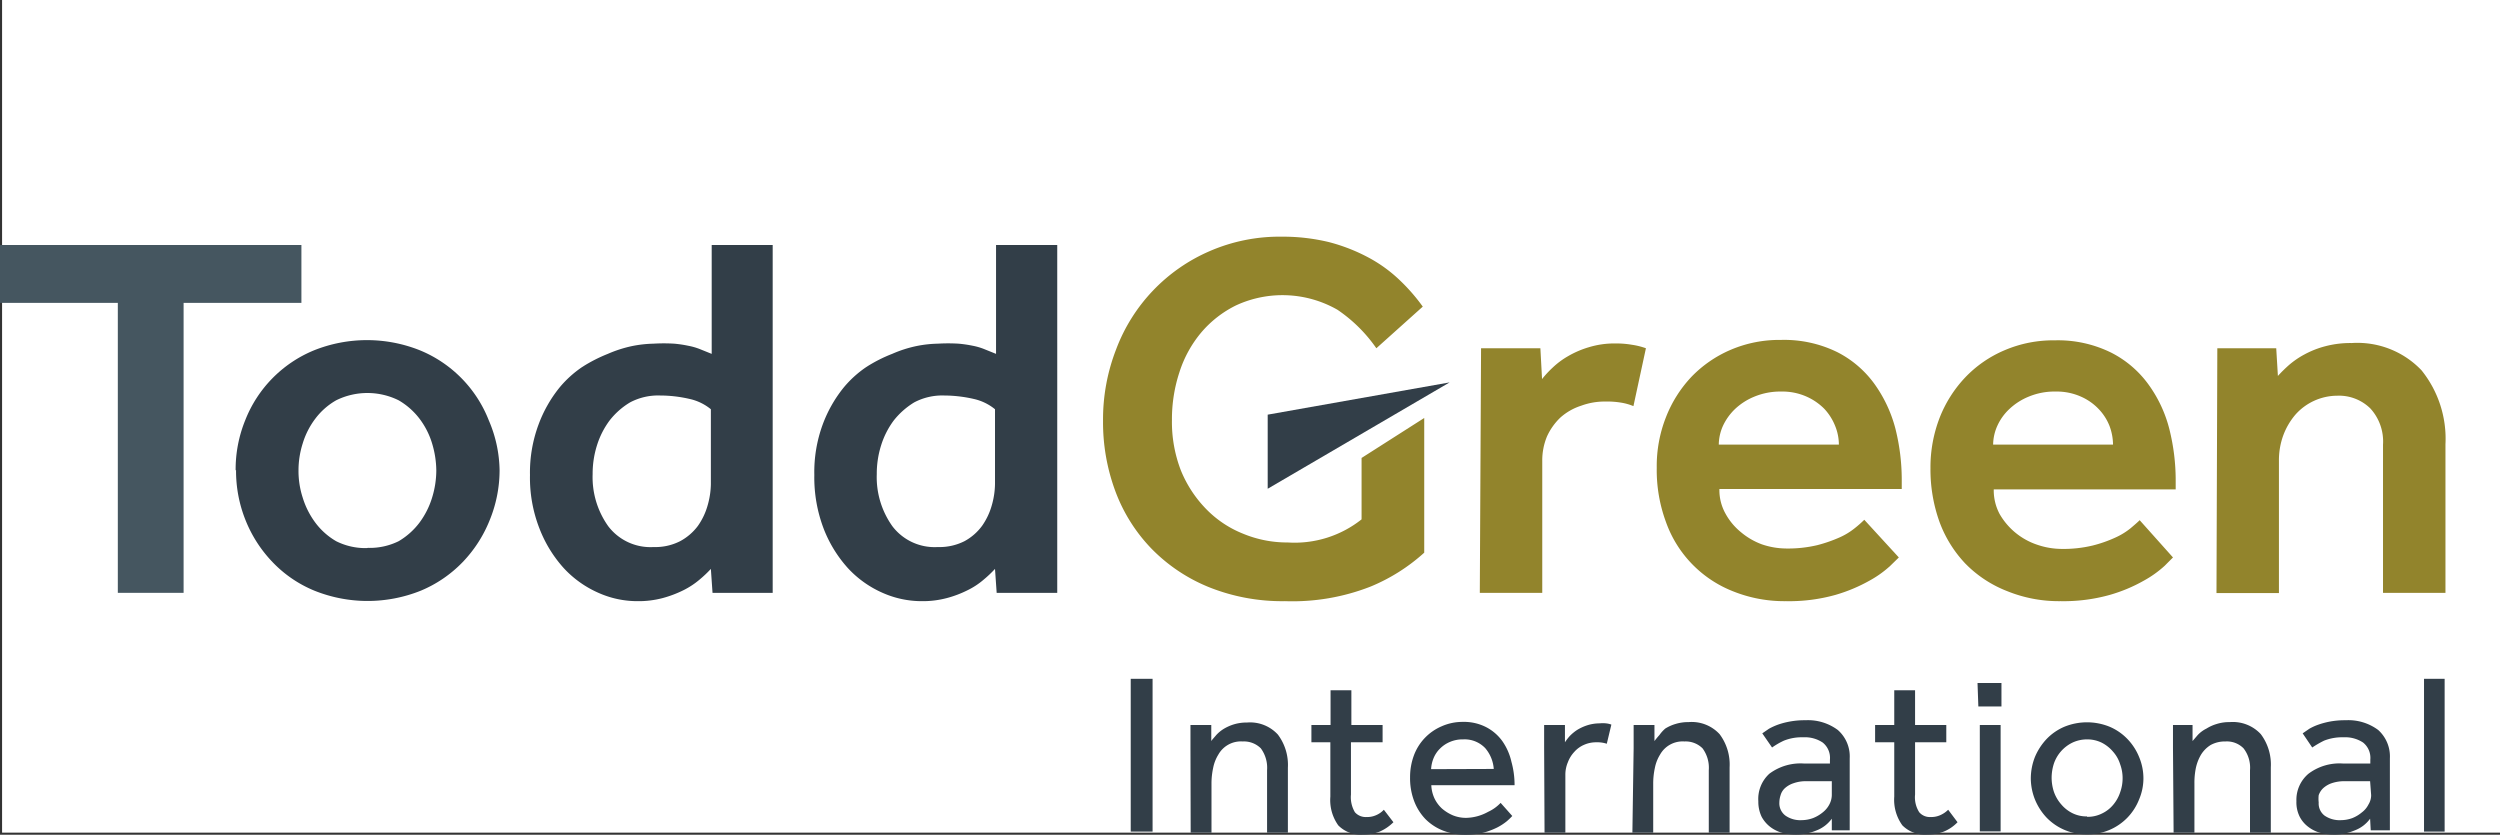
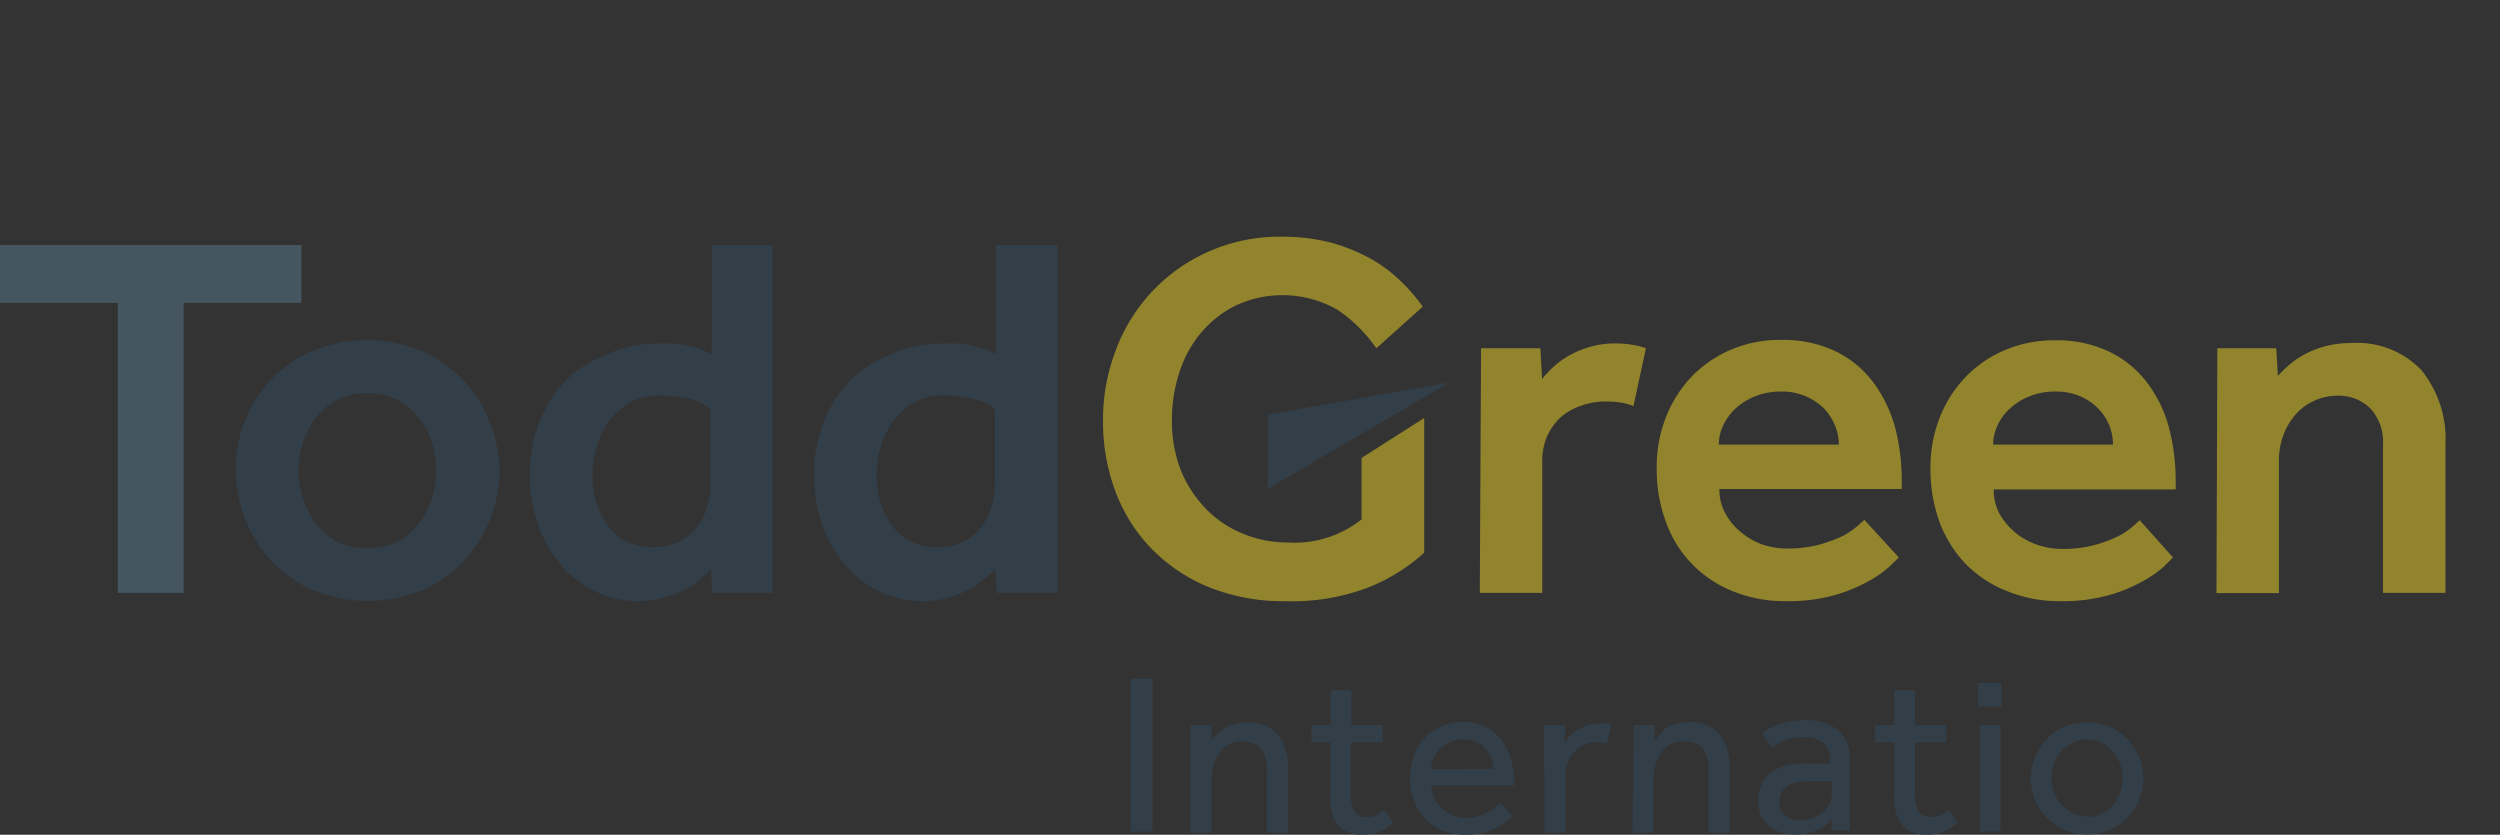
<svg xmlns="http://www.w3.org/2000/svg" viewBox="0 0 120.1 40.1">
  <rect x="0" y="0" width="120.1" height="40.1" fill="#333333" stroke="none" />
  <defs>
    <style>.cls-1{fill:none;}.cls-2{fill:#fff;}.cls-3{fill:#323e48;}.cls-4{clip-path:url(#clip-path);}.cls-5{fill:#455660;}.cls-6{fill:#92842c;}</style>
    <clipPath id="clip-path">
      <rect class="cls-1" y="11.37" width="117.47" height="28.73" />
    </clipPath>
  </defs>
  <title>Asset 5</title>
  <g id="Layer_2" data-name="Layer 2">
    <g id="Layer_2-2" data-name="Layer 2">
-       <rect class="cls-2" x="0.1" width="120" height="40" />
-     </g>
+       </g>
    <g id="Layer_1-2" data-name="Layer 1">
      <rect class="cls-3" x="54.32" y="32.61" width="1.05" height="7.34" />
      <g class="cls-4">
        <path class="cls-3" d="M57.19,35.94v-.58c0-.17,0-.34,0-.53h1l0,.77c.06-.09.15-.18.24-.29a1.69,1.69,0,0,1,.35-.29,2.2,2.2,0,0,1,.49-.22,2.11,2.11,0,0,1,.64-.09,1.81,1.81,0,0,1,1.48.58,2.43,2.43,0,0,1,.48,1.59V40h-1V37a1.57,1.57,0,0,0-.3-1.05,1.15,1.15,0,0,0-.87-.33,1.24,1.24,0,0,0-1.17.63,1.9,1.9,0,0,0-.25.64,3.55,3.55,0,0,0-.08.73V40h-1Z" />
        <path class="cls-3" d="M63.91,35.66H63v-.83h.92V33.16h1v1.67h1.5v.83H64.9v2.51a1.41,1.41,0,0,0,.19.85.69.69,0,0,0,.55.23,1.06,1.06,0,0,0,.47-.09,1.09,1.09,0,0,0,.37-.26l.46.6a2.16,2.16,0,0,1-.66.45,2.12,2.12,0,0,1-.8.14,1.5,1.5,0,0,1-1.19-.44,2.09,2.09,0,0,1-.38-1.38Z" />
        <path class="cls-3" d="M71.76,36.94a1.72,1.72,0,0,0-.41-1,1.37,1.37,0,0,0-1.06-.42,1.54,1.54,0,0,0-.63.12,1.49,1.49,0,0,0-.48.32,1.38,1.38,0,0,0-.31.46,1.63,1.63,0,0,0-.12.53Zm.89,2.26a3.33,3.33,0,0,1-.26.25,2.62,2.62,0,0,1-.46.3,3.52,3.52,0,0,1-.66.25,3.69,3.69,0,0,1-.86.1,2.94,2.94,0,0,1-1.09-.2,2.47,2.47,0,0,1-.85-.56,2.56,2.56,0,0,1-.54-.87,3.1,3.1,0,0,1-.19-1.12,3,3,0,0,1,.18-1.05,2.45,2.45,0,0,1,1.34-1.41,2.46,2.46,0,0,1,1-.21,2.33,2.33,0,0,1,1.13.25,2.21,2.21,0,0,1,.78.67,2.81,2.81,0,0,1,.44,1,4.15,4.15,0,0,1,.15,1.12h-4a1.66,1.66,0,0,0,.15.63,1.6,1.6,0,0,0,.36.49,2,2,0,0,0,.53.33,1.68,1.68,0,0,0,.63.12A2.26,2.26,0,0,0,71.49,39a1.93,1.93,0,0,0,.6-.43Z" />
        <path class="cls-3" d="M74.18,35.88v-.56c0-.16,0-.32,0-.49h1l0,.83a2.42,2.42,0,0,1,.23-.3,2.08,2.08,0,0,1,.35-.29,2.28,2.28,0,0,1,.47-.22,2,2,0,0,1,.62-.1,1.39,1.39,0,0,1,.3,0,1,1,0,0,1,.26.06l-.22.92a1.43,1.43,0,0,0-.5-.07,1.41,1.41,0,0,0-.59.12,1.32,1.32,0,0,0-.47.34,1.51,1.51,0,0,0-.31.5,1.53,1.53,0,0,0-.12.6V40h-1Z" />
        <path class="cls-3" d="M78.48,35.94v-.58c0-.17,0-.34,0-.53h1l0,.77c.07-.09.14-.18.24-.29A1.69,1.69,0,0,1,80,35a2,2,0,0,1,.49-.22,2.08,2.08,0,0,1,.63-.09,1.82,1.82,0,0,1,1.49.58,2.43,2.43,0,0,1,.48,1.59V40h-1V37a1.57,1.57,0,0,0-.3-1.05,1.15,1.15,0,0,0-.87-.33,1.24,1.24,0,0,0-1.17.63,1.9,1.9,0,0,0-.25.64,3.55,3.55,0,0,0-.08.73V40h-1Z" />
        <path class="cls-3" d="M88,37.53l-.17,0-.29,0-.35,0h-.37a1.78,1.78,0,0,0-.67.1,1.14,1.14,0,0,0-.41.24.72.72,0,0,0-.2.33,1.17,1.17,0,0,0-.06.35.74.74,0,0,0,.29.63,1.24,1.24,0,0,0,.79.22,1.62,1.62,0,0,0,.54-.1,1.74,1.74,0,0,0,.46-.27,1.18,1.18,0,0,0,.32-.38,1,1,0,0,0,.12-.45Zm0,1.8a1.64,1.64,0,0,1-.75.57,2.54,2.54,0,0,1-1,.19,2.72,2.72,0,0,1-.63-.08,1.69,1.69,0,0,1-.57-.28,1.54,1.54,0,0,1-.42-.49,1.67,1.67,0,0,1-.16-.75A1.64,1.64,0,0,1,85,37.17a2.5,2.5,0,0,1,1.67-.49h.37l.37,0,.31,0,.19,0v-.19a.94.94,0,0,0-.35-.82,1.54,1.54,0,0,0-.94-.25,2.3,2.3,0,0,0-.92.16,3.59,3.59,0,0,0-.57.33l-.47-.68.32-.22a3,3,0,0,1,.44-.2,3.75,3.75,0,0,1,.58-.15,3.91,3.91,0,0,1,.73-.06,2.4,2.4,0,0,1,1.56.47,1.69,1.69,0,0,1,.57,1.36v3c0,.18,0,.33,0,.46H88Z" />
        <path class="cls-3" d="M91,35.66h-.92v-.83H91V33.16h1v1.67h1.5v.83H92v2.51a1.33,1.33,0,0,0,.2.85.67.67,0,0,0,.54.23,1.06,1.06,0,0,0,.47-.09,1.23,1.23,0,0,0,.38-.26l.45.6a1.94,1.94,0,0,1-.66.45,2.1,2.1,0,0,1-.79.14,1.52,1.52,0,0,1-1.2-.44A2.09,2.09,0,0,1,91,38.27Z" />
      </g>
      <path class="cls-3" d="M95.11,39.94h1V34.83h-1Zm-.07-6h1.11V32.81H95Z" />
      <g class="cls-4">
        <path class="cls-3" d="M100.26,39.24a1.53,1.53,0,0,0,.72-.16,1.58,1.58,0,0,0,.54-.42,1.8,1.8,0,0,0,.33-.59,2,2,0,0,0,.12-.69,1.93,1.93,0,0,0-.12-.67,1.62,1.62,0,0,0-.34-.6,1.74,1.74,0,0,0-.54-.43,1.58,1.58,0,0,0-.71-.16,1.65,1.65,0,0,0-.71.16,1.75,1.75,0,0,0-.88,1,2.25,2.25,0,0,0-.11.68,2.2,2.2,0,0,0,.11.68,1.82,1.82,0,0,0,.35.6,1.67,1.67,0,0,0,.53.42,1.51,1.51,0,0,0,.71.16m0,.86a2.64,2.64,0,0,1-1.94-.8,2.82,2.82,0,0,1-.56-.87,2.77,2.77,0,0,1-.2-1,2.84,2.84,0,0,1,.2-1.05,2.9,2.9,0,0,1,.56-.86,2.59,2.59,0,0,1,.86-.59,2.88,2.88,0,0,1,2.16,0,2.59,2.59,0,0,1,.86.59,2.72,2.72,0,0,1,.56.86,2.66,2.66,0,0,1,.21,1.05,2.59,2.59,0,0,1-.21,1,2.65,2.65,0,0,1-.56.87,2.64,2.64,0,0,1-1.94.8" />
-         <path class="cls-3" d="M104.39,35.94v-.58c0-.17,0-.34,0-.53h.94l0,.77.25-.29A1.46,1.46,0,0,1,106,35a2,2,0,0,1,.49-.22,2,2,0,0,1,.63-.09,1.83,1.83,0,0,1,1.49.58,2.43,2.43,0,0,1,.48,1.59V40h-1V37a1.51,1.51,0,0,0-.31-1.05,1.12,1.12,0,0,0-.87-.33,1.41,1.41,0,0,0-.71.17,1.44,1.44,0,0,0-.46.46,2.14,2.14,0,0,0-.25.64,3.54,3.54,0,0,0-.07.73V40h-1Z" />
-         <path class="cls-3" d="M113.86,37.53l-.18,0-.29,0-.35,0h-.36a1.88,1.88,0,0,0-.68.1,1.18,1.18,0,0,0-.4.24.84.84,0,0,0-.21.33,1.55,1.55,0,0,0,0,.35.73.73,0,0,0,.28.63,1.27,1.27,0,0,0,.8.22,1.62,1.62,0,0,0,.54-.1,1.68,1.68,0,0,0,.45-.27,1.07,1.07,0,0,0,.32-.38.86.86,0,0,0,.13-.45Zm0,1.8a1.62,1.62,0,0,1-.76.57,2.45,2.45,0,0,1-1,.19,2.72,2.72,0,0,1-.63-.08,1.69,1.69,0,0,1-.57-.28,1.42,1.42,0,0,1-.42-.49,1.54,1.54,0,0,1-.16-.75,1.64,1.64,0,0,1,.58-1.32,2.47,2.47,0,0,1,1.66-.49H113l.37,0,.31,0,.19,0v-.19a.94.94,0,0,0-.35-.82,1.56,1.56,0,0,0-.94-.25,2.36,2.36,0,0,0-.93.16,4.8,4.8,0,0,0-.57.33l-.46-.68.32-.22a2.61,2.61,0,0,1,.44-.2,3.92,3.92,0,0,1,.57-.15,4,4,0,0,1,.74-.06,2.4,2.4,0,0,1,1.56.47,1.71,1.71,0,0,1,.56,1.36v3c0,.18,0,.33,0,.46h-.92Z" />
      </g>
-       <rect class="cls-3" x="116.45" y="32.61" width="0.99" height="7.34" />
      <polygon class="cls-5" points="0 11.77 0 14.55 5.66 14.55 5.66 28.48 8.82 28.48 8.82 14.55 14.48 14.55 14.48 11.77 0 11.77" />
      <g class="cls-4">
        <path class="cls-3" d="M17.67,26.32A3.14,3.14,0,0,0,19.15,26a3.44,3.44,0,0,0,1-.89,3.94,3.94,0,0,0,.61-1.21,4.46,4.46,0,0,0,.2-1.3,4.61,4.61,0,0,0-.2-1.29,3.78,3.78,0,0,0-.61-1.2,3.41,3.41,0,0,0-1-.88,3.39,3.39,0,0,0-3,0,3.3,3.3,0,0,0-1,.88,3.78,3.78,0,0,0-.61,1.2,4.27,4.27,0,0,0-.2,1.29,4.15,4.15,0,0,0,.2,1.3,3.94,3.94,0,0,0,.61,1.21,3.33,3.33,0,0,0,1,.89,3.14,3.14,0,0,0,1.48.33m-6.31-3.73a6.27,6.27,0,0,1,.46-2.41,6,6,0,0,1,3.28-3.35,6.85,6.85,0,0,1,5.14,0,6,6,0,0,1,3.28,3.35A6.27,6.27,0,0,1,24,22.59,6.35,6.35,0,0,1,23.52,25a6.25,6.25,0,0,1-1.29,2,6,6,0,0,1-2,1.37,6.85,6.85,0,0,1-5.14,0,5.85,5.85,0,0,1-2-1.37,6.25,6.25,0,0,1-1.29-2,6.35,6.35,0,0,1-.46-2.42" />
        <path class="cls-3" d="M34.15,19.66a2.43,2.43,0,0,0-1-.49A6.31,6.31,0,0,0,31.72,19a2.88,2.88,0,0,0-1.45.33,3.54,3.54,0,0,0-1,.89,4,4,0,0,0-.59,1.17,4.54,4.54,0,0,0-.21,1.39,4.06,4.06,0,0,0,.75,2.5,2.55,2.55,0,0,0,2.18,1A2.62,2.62,0,0,0,32.67,26a2.58,2.58,0,0,0,.86-.74,3.22,3.22,0,0,0,.47-1,3.9,3.9,0,0,0,.15-1Zm0,7.67a5.67,5.67,0,0,1-.55.52,3.85,3.85,0,0,1-.76.5,5.4,5.4,0,0,1-1,.38,4.53,4.53,0,0,1-1.22.15,4.59,4.59,0,0,1-1.87-.4,5,5,0,0,1-1.66-1.18,6.1,6.1,0,0,1-1.17-1.9,6.71,6.71,0,0,1-.46-2.58,6.63,6.63,0,0,1,.41-2.42,6.29,6.29,0,0,1,1-1.77,5.17,5.17,0,0,1,1.1-1A7.22,7.22,0,0,1,29.2,17a6,6,0,0,1,1.19-.38,5.83,5.83,0,0,1,1-.11,8.42,8.42,0,0,1,1,0,5.62,5.62,0,0,1,.67.1,3.05,3.05,0,0,1,.56.16l.57.23V11.77h2.93V28.48H34.23Z" />
        <path class="cls-3" d="M47.8,19.66a2.45,2.45,0,0,0-1-.49A6.47,6.47,0,0,0,45.37,19a2.88,2.88,0,0,0-1.45.33,3.68,3.68,0,0,0-1,.89,4,4,0,0,0-.59,1.17,4.54,4.54,0,0,0-.21,1.39,4.06,4.06,0,0,0,.75,2.5,2.55,2.55,0,0,0,2.18,1A2.66,2.66,0,0,0,46.33,26a2.55,2.55,0,0,0,.85-.74,3.22,3.22,0,0,0,.47-1,3.9,3.9,0,0,0,.15-1Zm0,7.67a5.67,5.67,0,0,1-.55.52,3.57,3.57,0,0,1-.76.5,5.13,5.13,0,0,1-1,.38,4.5,4.5,0,0,1-1.21.15,4.64,4.64,0,0,1-1.88-.4,5,5,0,0,1-1.66-1.18,6.1,6.1,0,0,1-1.17-1.9,6.91,6.91,0,0,1-.45-2.58,6.64,6.64,0,0,1,.4-2.42,6.29,6.29,0,0,1,1-1.77,5.17,5.17,0,0,1,1.1-1A6.93,6.93,0,0,1,42.86,17a5.84,5.84,0,0,1,1.19-.38,5.63,5.63,0,0,1,1-.11,8.42,8.42,0,0,1,1,0,5.81,5.81,0,0,1,.68.1,3,3,0,0,1,.55.16l.57.23V11.77h2.94V28.48H47.88Z" />
        <path class="cls-6" d="M68.42,20.08v6.47a8.87,8.87,0,0,1-2.58,1.63,10.29,10.29,0,0,1-4.11.7,9.45,9.45,0,0,1-3.67-.68,8.11,8.11,0,0,1-2.74-1.84,7.94,7.94,0,0,1-1.73-2.74,9.51,9.51,0,0,1-.6-3.41,9.29,9.29,0,0,1,.63-3.43,8.32,8.32,0,0,1,4.48-4.71,8.42,8.42,0,0,1,3.48-.7,9.41,9.41,0,0,1,2.26.26,8.57,8.57,0,0,1,1.86.72,6.78,6.78,0,0,1,1.49,1.06,9,9,0,0,1,1.16,1.32l-2.23,2a7.14,7.14,0,0,0-1.87-1.85,5.32,5.32,0,0,0-4.87-.21,5.2,5.2,0,0,0-1.67,1.3,5.62,5.62,0,0,0-1.05,1.91,7.22,7.22,0,0,0-.36,2.29,6.46,6.46,0,0,0,.43,2.43,5.76,5.76,0,0,0,1.21,1.85,5.11,5.11,0,0,0,1.78,1.19,5.52,5.52,0,0,0,2.14.42,5.17,5.17,0,0,0,3.55-1.11V22Z" />
        <path class="cls-6" d="M71.15,16.73H74l.08,1.48a4.88,4.88,0,0,1,.51-.55,3.85,3.85,0,0,1,.74-.55,4.54,4.54,0,0,1,1-.43,4.19,4.19,0,0,1,1.29-.18,4.34,4.34,0,0,1,.76.06,3.48,3.48,0,0,1,.69.17l-.6,2.78a2.64,2.64,0,0,0-.61-.17,4.1,4.1,0,0,0-.74-.05,3.26,3.26,0,0,0-1.16.2,2.77,2.77,0,0,0-1,.57,2.94,2.94,0,0,0-.64.9,3,3,0,0,0-.23,1.18v6.34h-3Z" />
        <path class="cls-6" d="M88.34,21.36a2.41,2.41,0,0,0-.18-.9,2.64,2.64,0,0,0-.51-.81,2.8,2.8,0,0,0-.87-.6,2.86,2.86,0,0,0-1.2-.24,3.26,3.26,0,0,0-1.29.24,3,3,0,0,0-.94.6,2.68,2.68,0,0,0-.58.81,2.26,2.26,0,0,0-.2.9Zm2.88,5.42-.42.41a5.08,5.08,0,0,1-1,.71,7.69,7.69,0,0,1-1.63.68,8.23,8.23,0,0,1-2.37.3,6.6,6.6,0,0,1-2.56-.48,5.58,5.58,0,0,1-3.21-3.33,7.2,7.2,0,0,1-.44-2.6,6.39,6.39,0,0,1,.44-2.42,6,6,0,0,1,1.22-1.94,5.76,5.76,0,0,1,1.88-1.3,5.94,5.94,0,0,1,2.42-.48,5.79,5.79,0,0,1,2.72.59,5,5,0,0,1,1.79,1.54,6.49,6.49,0,0,1,1,2.15,10.1,10.1,0,0,1,.3,2.46v.42H82.6a2.32,2.32,0,0,0,.29,1.18,3,3,0,0,0,.75.9,3.36,3.36,0,0,0,1,.58,3.68,3.68,0,0,0,1.16.2,6.1,6.1,0,0,0,1.5-.16,6.87,6.87,0,0,0,1.09-.38,3.28,3.28,0,0,0,.73-.45,5.27,5.27,0,0,0,.44-.39Z" />
        <path class="cls-6" d="M101.51,21.36a2.61,2.61,0,0,0-.17-.9,2.49,2.49,0,0,0-.52-.81,2.64,2.64,0,0,0-.86-.6,2.86,2.86,0,0,0-1.2-.24,3.23,3.23,0,0,0-1.29.24,3,3,0,0,0-.94.6,2.52,2.52,0,0,0-.58.81,2.26,2.26,0,0,0-.2.9Zm2.88,5.42-.41.41a5.2,5.2,0,0,1-1,.71,7.48,7.48,0,0,1-1.63.68,8.21,8.21,0,0,1-2.36.3,6.6,6.6,0,0,1-2.56-.48,5.71,5.71,0,0,1-2-1.31,5.84,5.84,0,0,1-1.25-2,7.43,7.43,0,0,1-.44-2.6,6.59,6.59,0,0,1,.44-2.42,6,6,0,0,1,1.23-1.94,5.65,5.65,0,0,1,1.88-1.3,5.94,5.94,0,0,1,2.42-.48,5.77,5.77,0,0,1,2.71.59,5,5,0,0,1,1.8,1.54,6.28,6.28,0,0,1,1,2.15,10.1,10.1,0,0,1,.3,2.46v.42H95.78a2.42,2.42,0,0,0,.28,1.18,3.28,3.28,0,0,0,1.81,1.48,3.68,3.68,0,0,0,1.16.2,6,6,0,0,0,1.49-.16,6.22,6.22,0,0,0,1.09-.38,3.36,3.36,0,0,0,.74-.45c.19-.16.34-.29.44-.39Z" />
        <path class="cls-6" d="M106.52,16.73h2.83l.08,1.33a6.86,6.86,0,0,1,.54-.53,4.09,4.09,0,0,1,.75-.51,4.44,4.44,0,0,1,1-.39,4.71,4.71,0,0,1,1.25-.15,4.25,4.25,0,0,1,3.36,1.31,5.24,5.24,0,0,1,1.15,3.55v7.14h-3V21.36a2.35,2.35,0,0,0-.61-1.74,2.15,2.15,0,0,0-1.59-.61,2.7,2.7,0,0,0-2,.9,3.29,3.29,0,0,0-.59,1,3.47,3.47,0,0,0-.21,1.22v6.36h-3Z" />
      </g>
      <polygon class="cls-3" points="69.64 18.37 60.9 23.48 60.9 19.92 69.64 18.37" />
    </g>
  </g>
</svg>